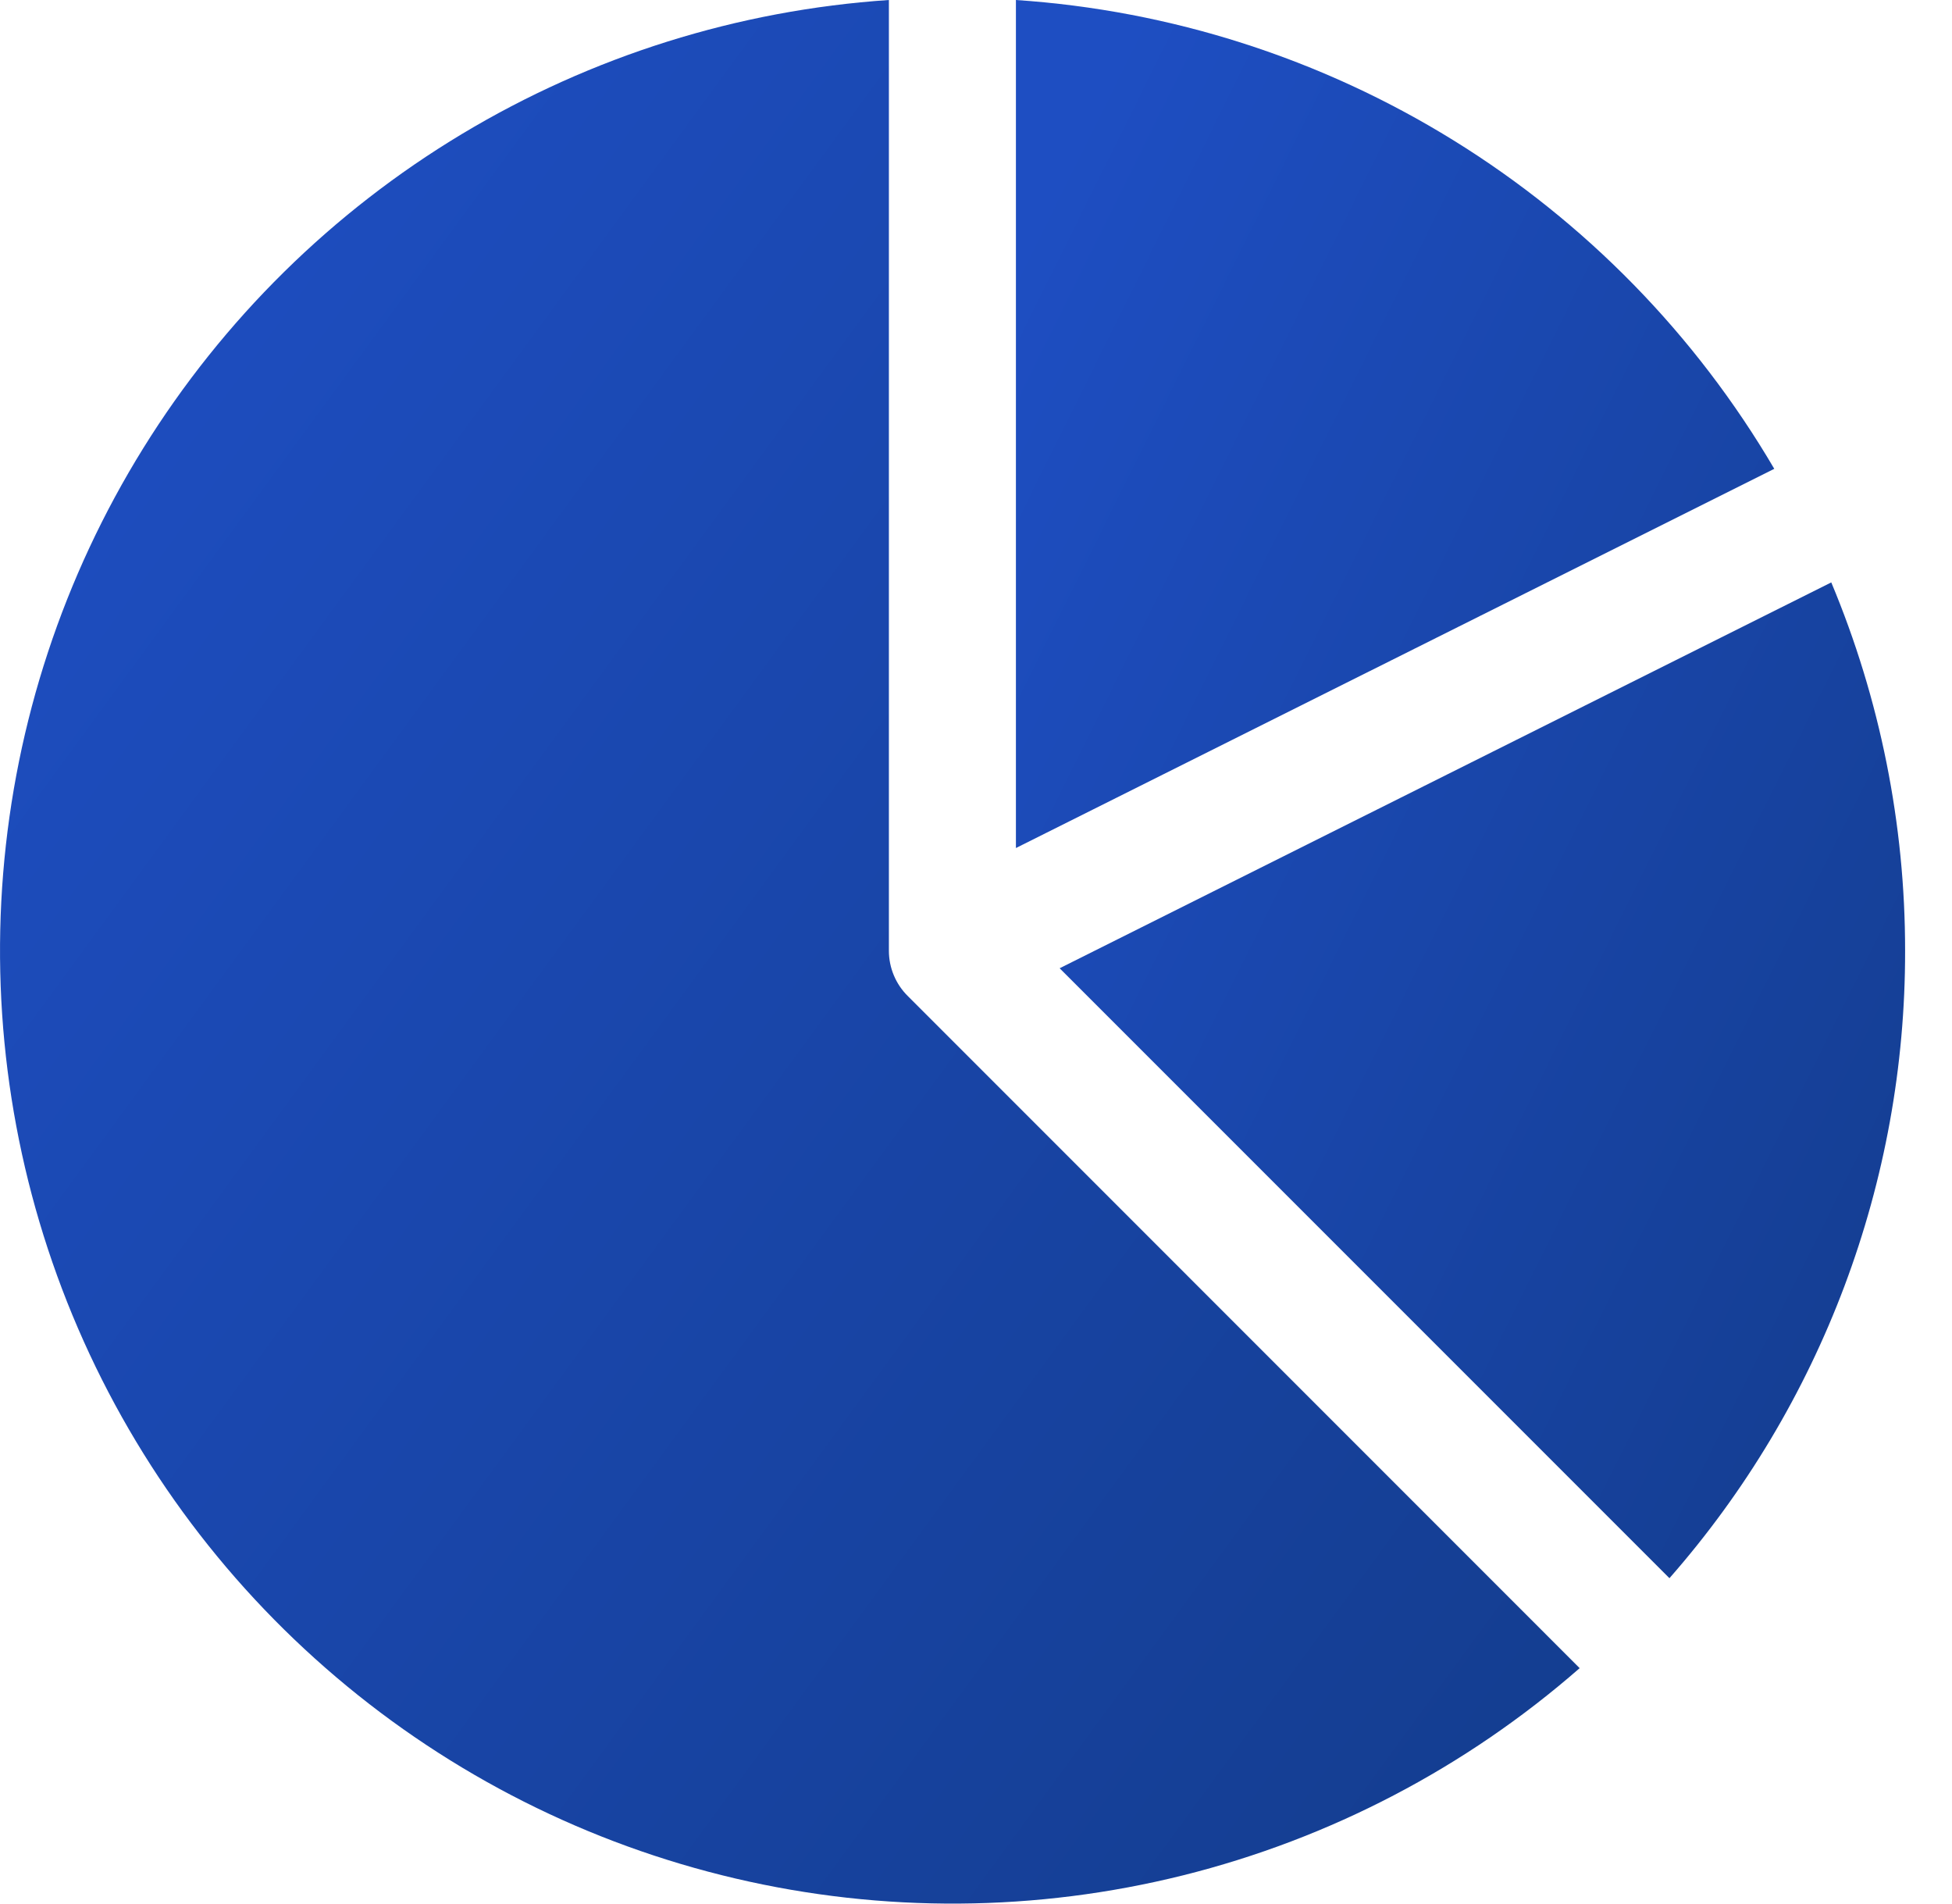
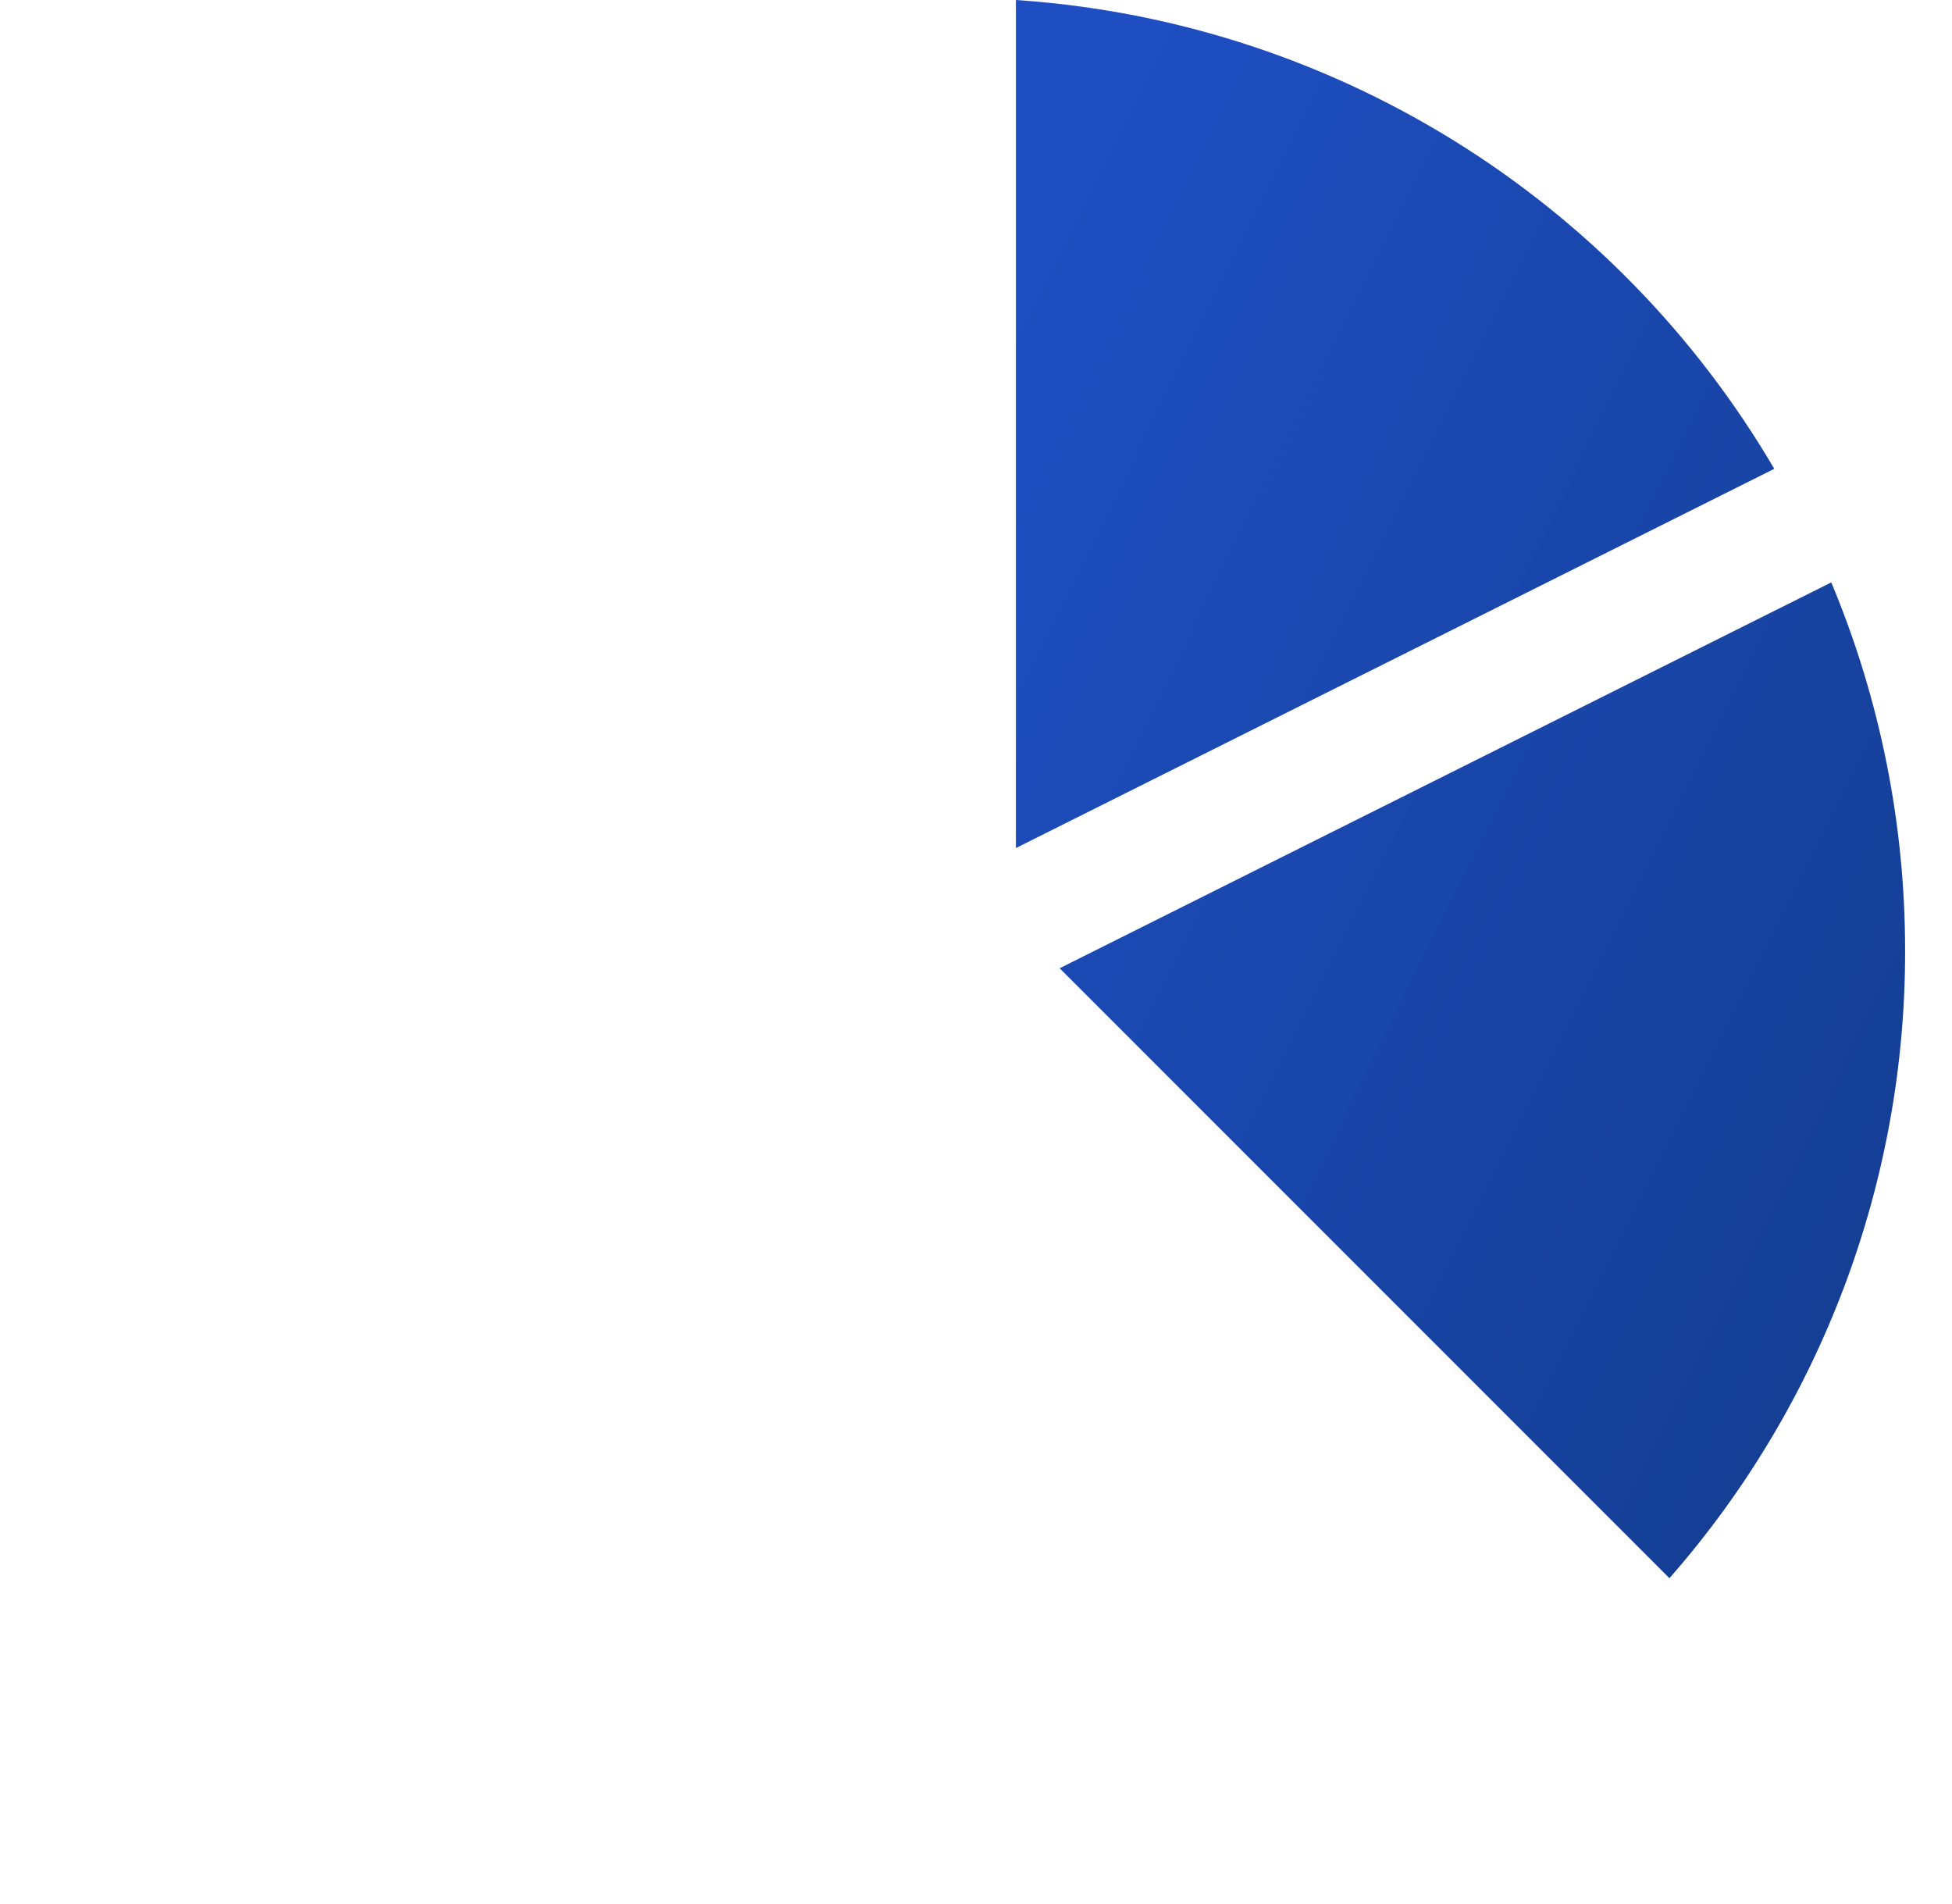
<svg xmlns="http://www.w3.org/2000/svg" width="40" height="39" viewBox="0 0 40 39" fill="none">
-   <path d="M18.215 0C15.122 0.208 12.123 1.149 9.466 2.745C6.809 4.342 4.571 6.548 2.936 9.182C1.301 11.815 0.317 14.8 0.065 17.89C-0.187 20.979 0.3 24.084 1.486 26.948C2.672 29.812 4.523 32.352 6.886 34.358C9.248 36.365 12.055 37.78 15.073 38.486C18.091 39.193 21.234 39.17 24.242 38.421C27.25 37.671 30.036 36.216 32.37 34.176L18.605 20.409C18.482 20.288 18.384 20.144 18.317 19.984C18.25 19.825 18.215 19.653 18.215 19.48V0Z" fill="url(#paint0_linear_59_3836)" />
  <path d="M34.21 32.333C37.329 28.779 39.046 24.209 39.039 19.48C39.041 16.889 38.527 14.323 37.526 11.932L21.714 19.837L34.21 32.333ZM36.358 9.605C34.747 6.858 32.489 4.547 29.781 2.873C27.072 1.198 23.995 0.212 20.818 0V17.374L36.358 9.605Z" fill="url(#paint1_linear_59_3836)" />
  <defs>
    <linearGradient id="paint0_linear_59_3836" x1="2.832" y1="2.437" x2="40.787" y2="30.211" gradientUnits="userSpaceOnUse">
      <stop stop-color="#1E4EC2" />
      <stop offset="1" stop-color="#133C8C" />
    </linearGradient>
    <linearGradient id="paint1_linear_59_3836" x1="22.413" y1="2.021" x2="48.722" y2="15.092" gradientUnits="userSpaceOnUse">
      <stop stop-color="#1E4EC2" />
      <stop offset="1" stop-color="#133C8C" />
    </linearGradient>
  </defs>
</svg>